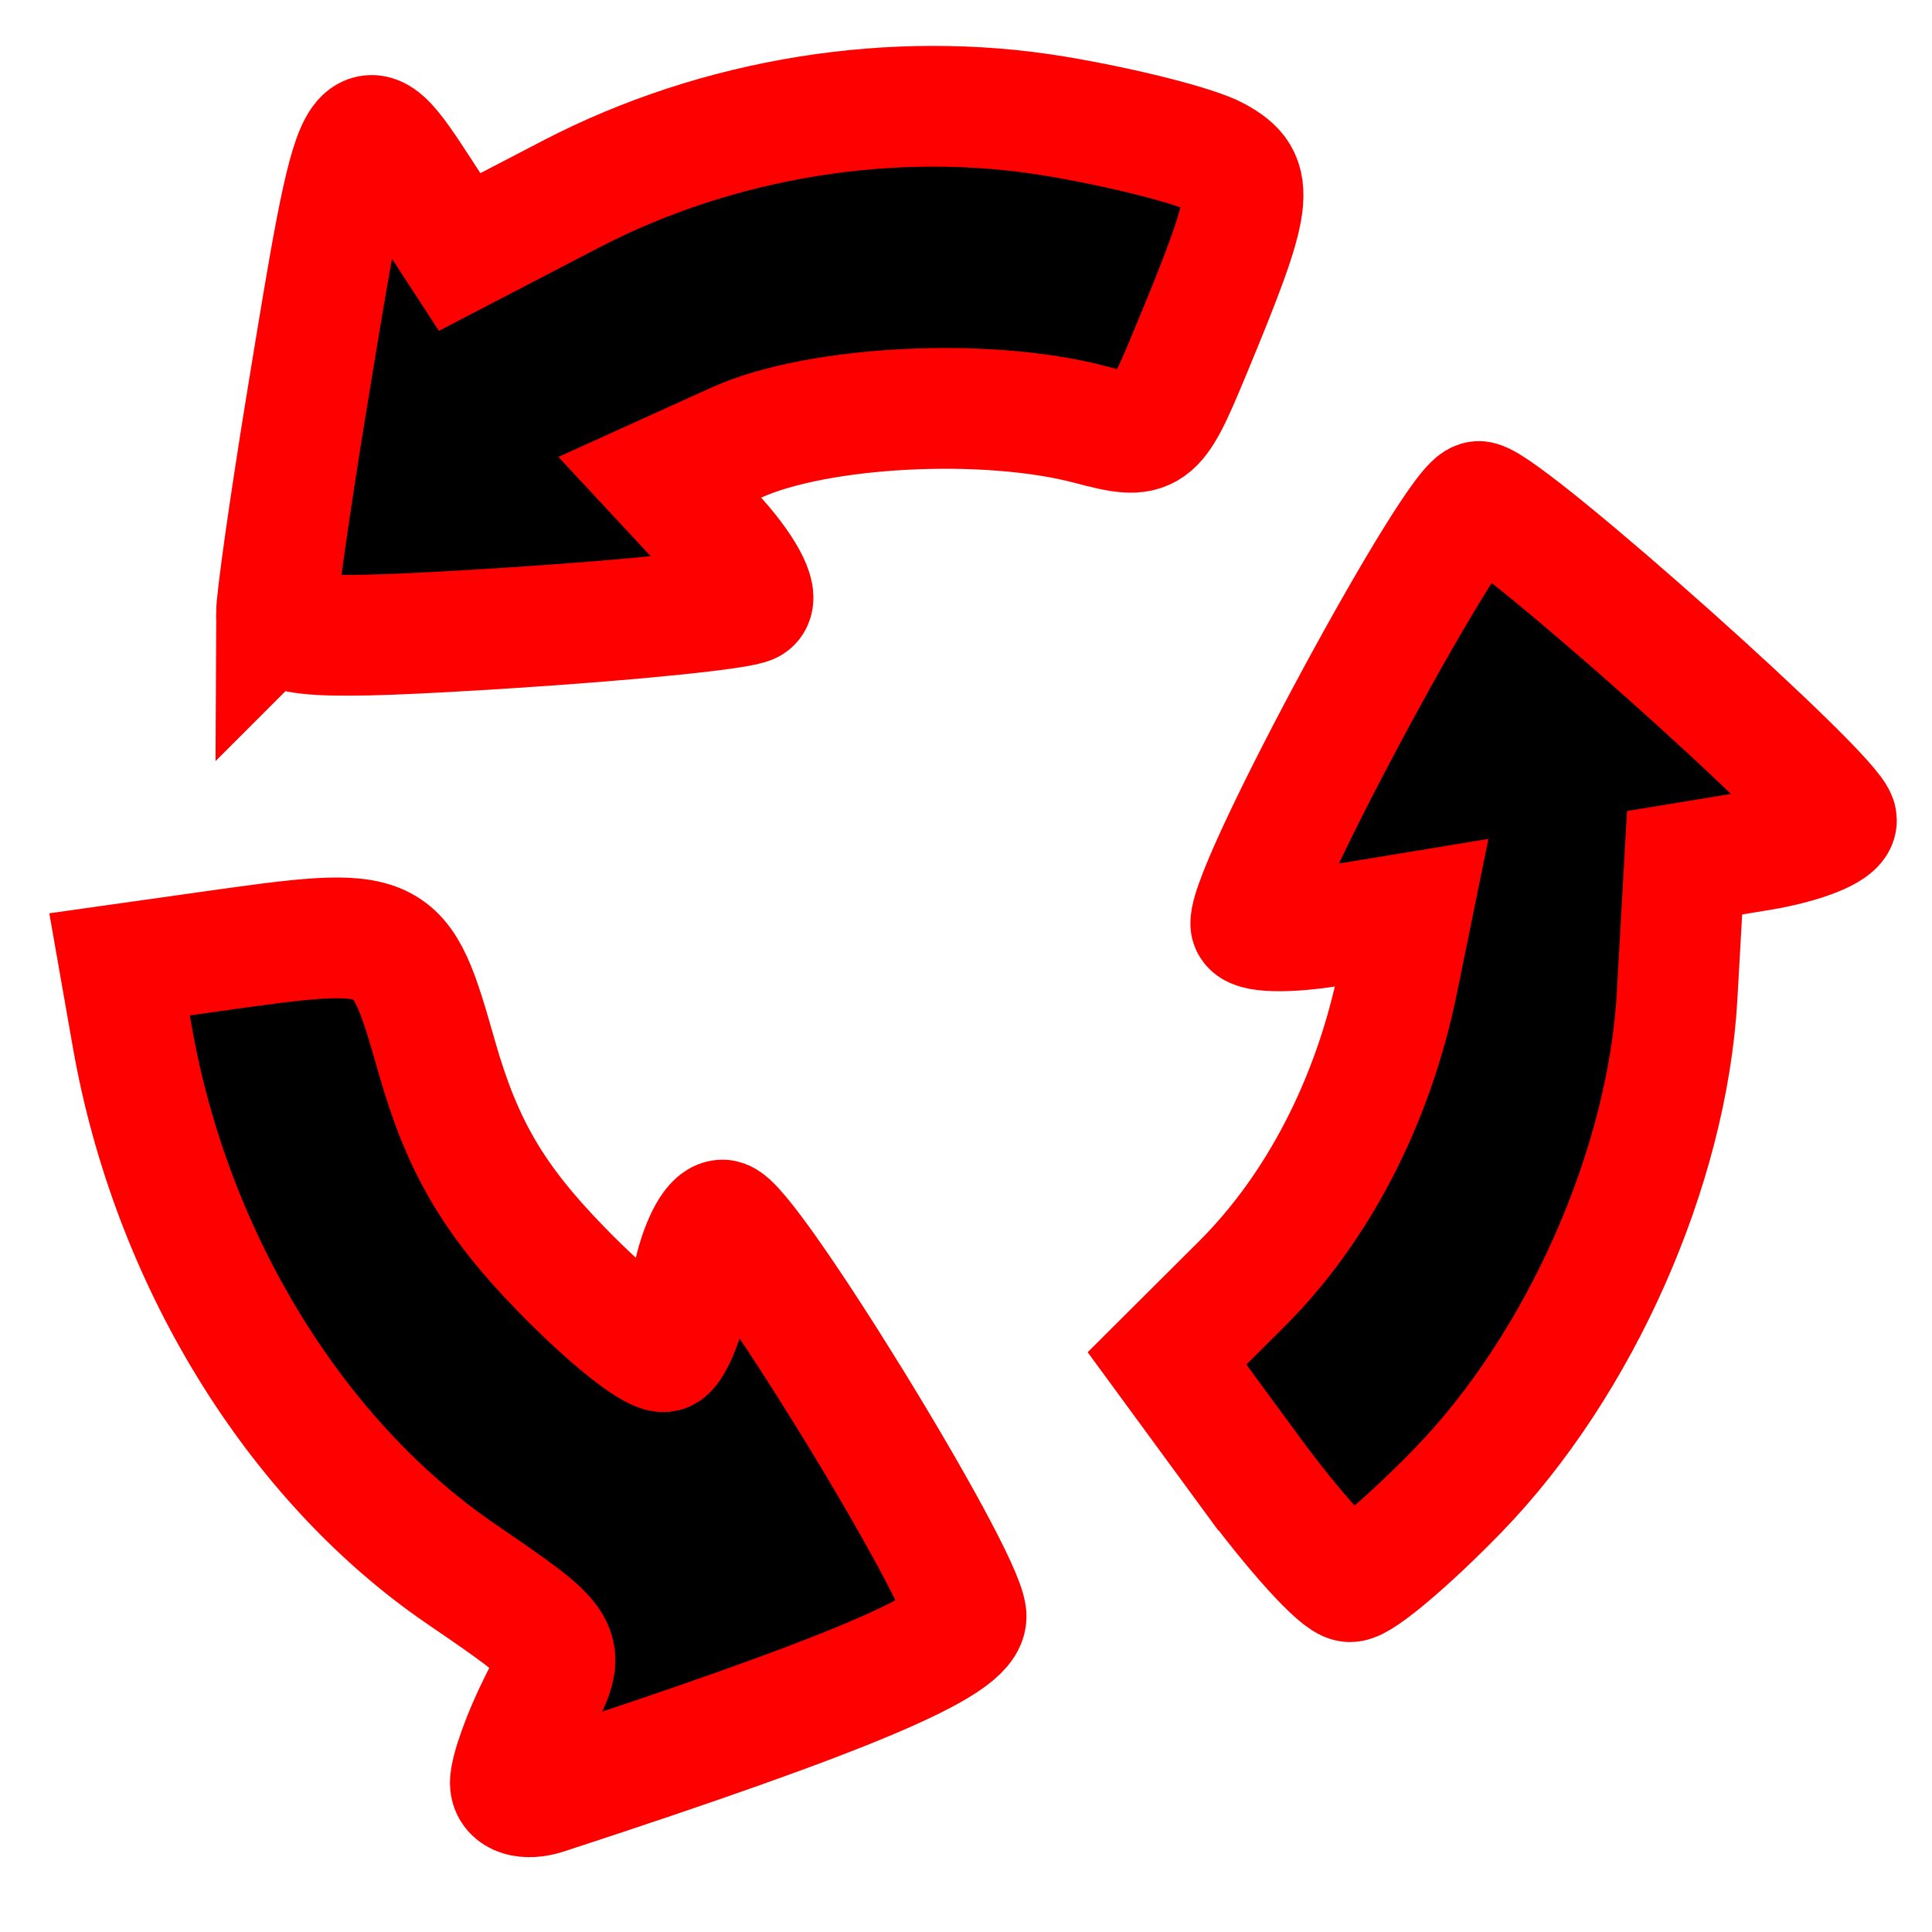
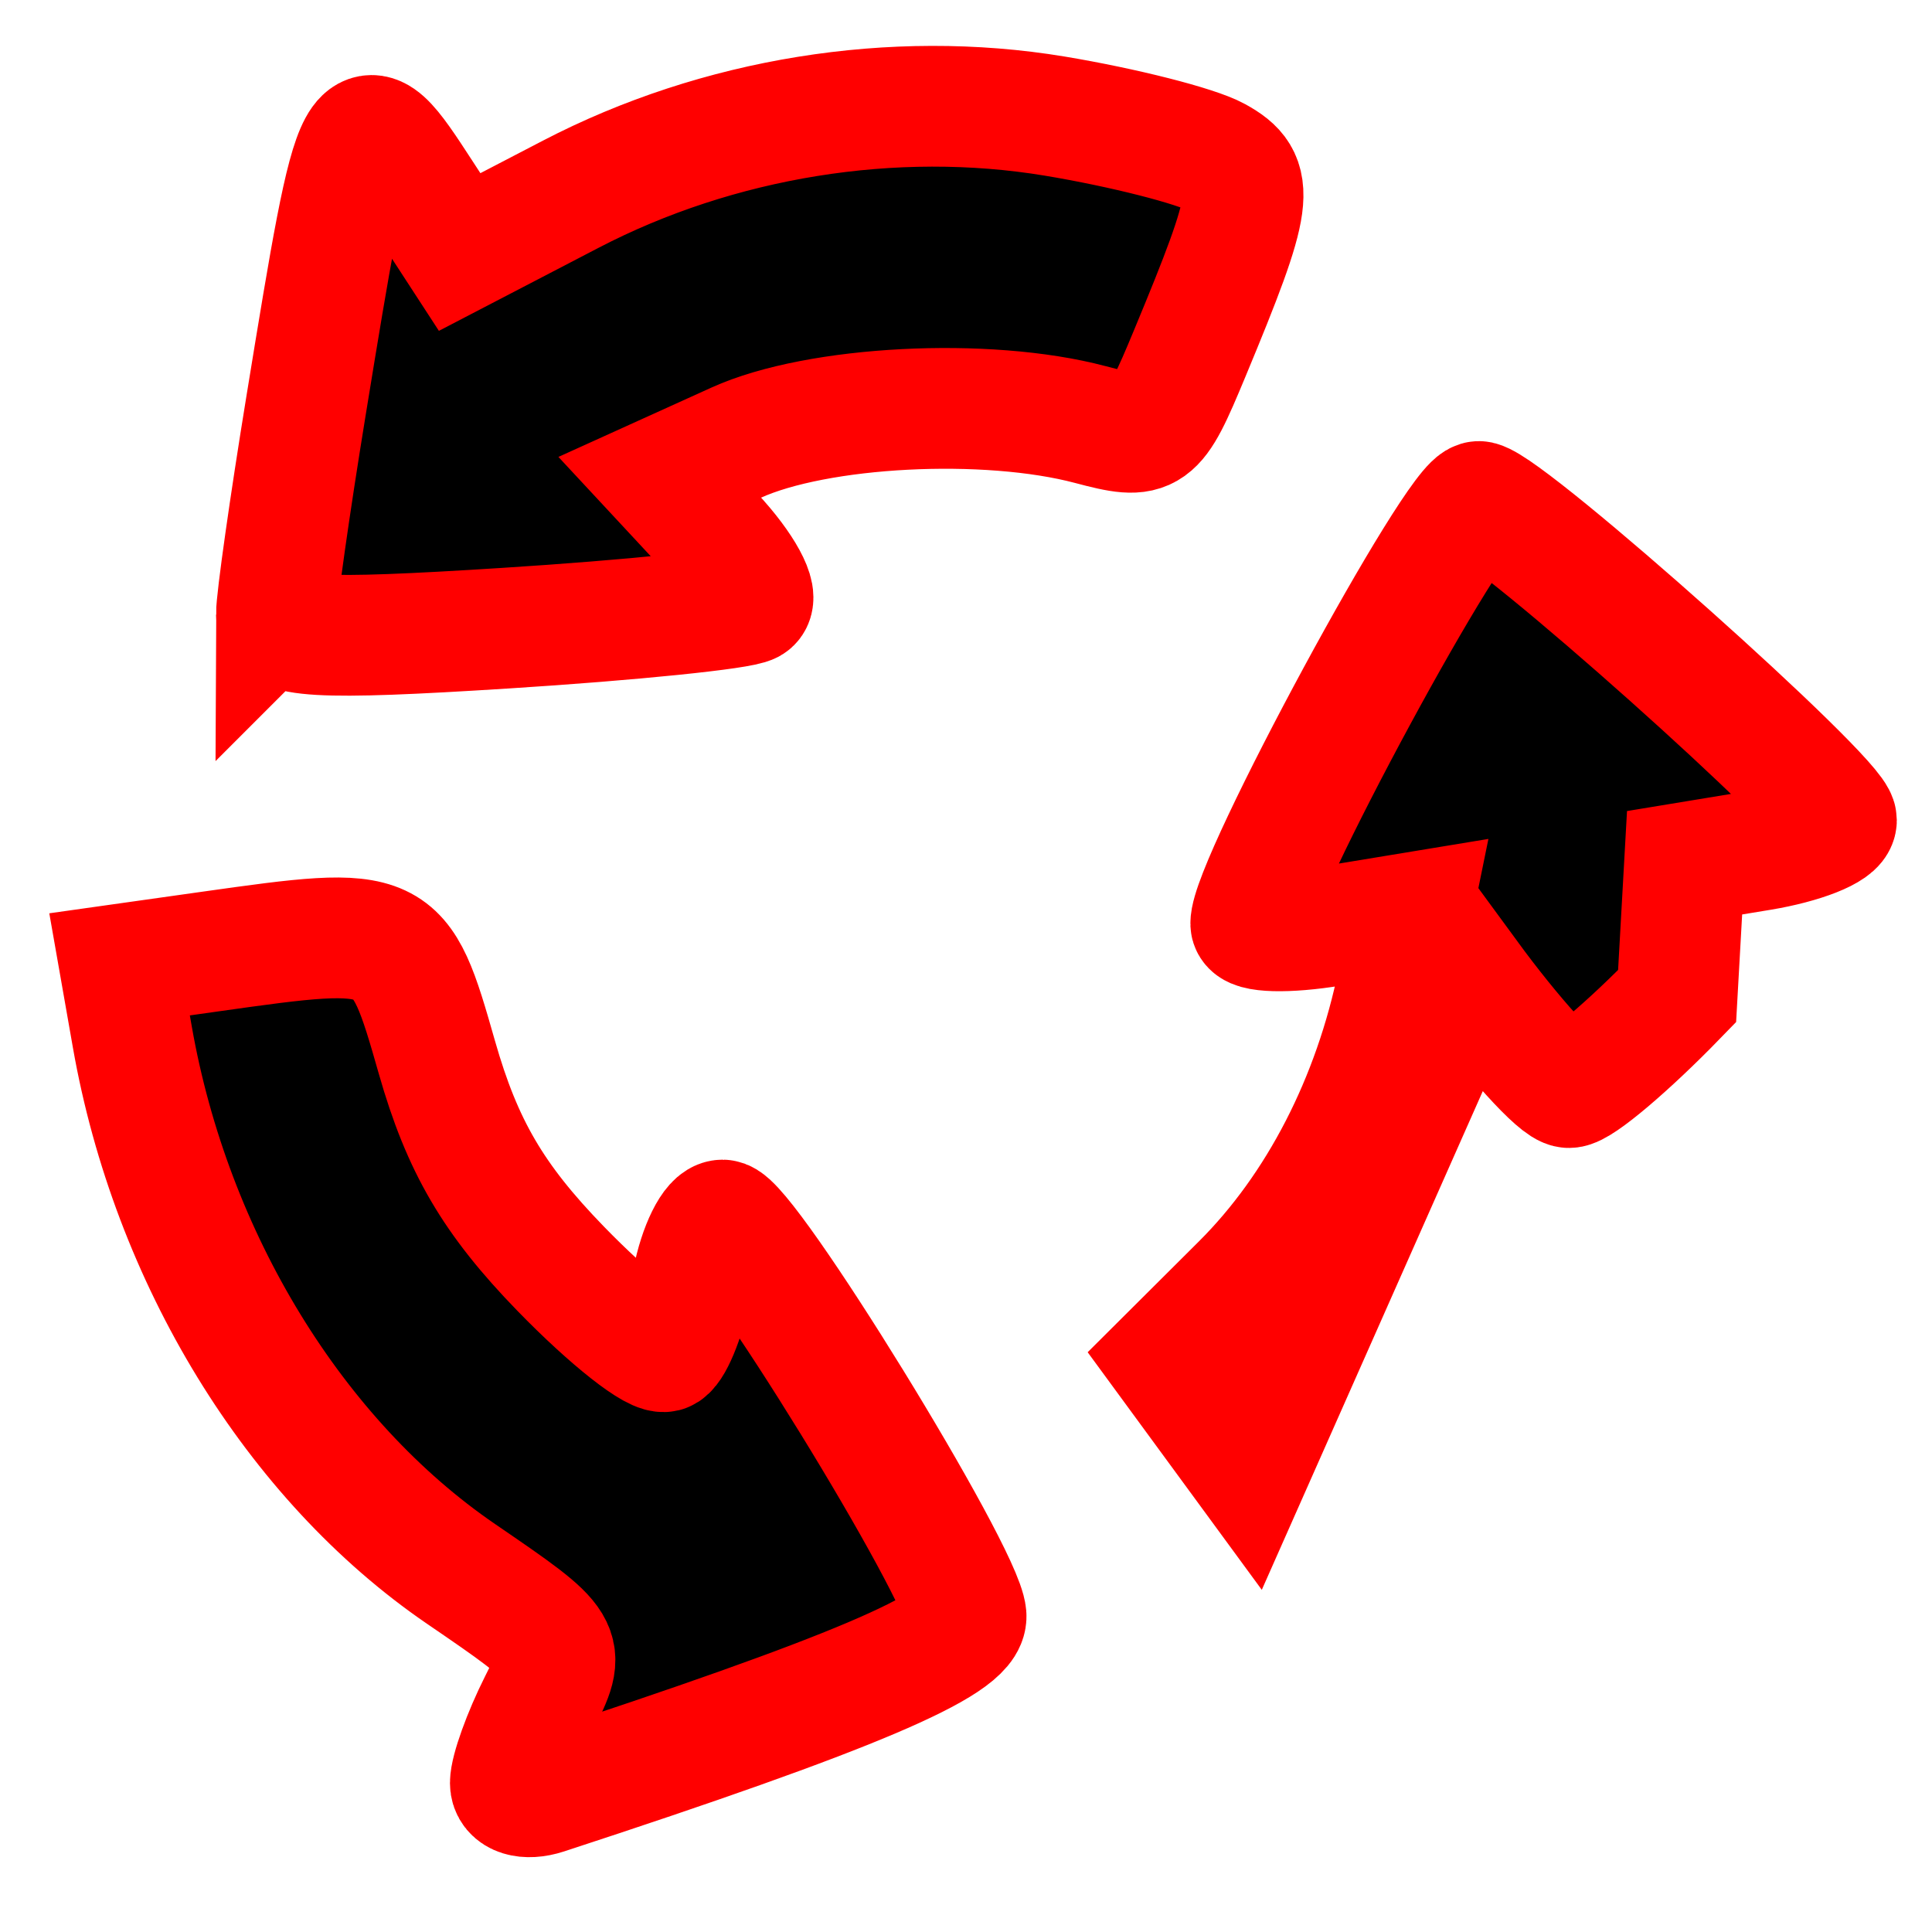
<svg xmlns="http://www.w3.org/2000/svg" width="80" height="80">
  <g class="layer">
    <title>Layer 1</title>
-     <path stroke="#ff0000" id="svg_10" d="m11.444,25.461c0.002,-0.634 0.553,-4.523 1.225,-8.642c2.096,-12.843 2.127,-12.899 4.789,-8.806l1.575,2.422l4.605,-2.395c6.091,-3.168 13.359,-4.34 20.04,-3.232c2.836,0.471 5.845,1.236 6.687,1.7c1.672,0.922 1.564,1.713 -1.1,8.124c-1.46,3.514 -1.6,3.614 -4.123,2.946c-4.293,-1.137 -11.283,-0.779 -14.658,0.751l-3.164,1.434l2.221,2.389c1.222,1.314 1.914,2.585 1.538,2.824c-0.376,0.239 -4.948,0.706 -10.16,1.036c-7.82,0.496 -9.477,0.4 -9.474,-0.552l-0,-0zm40.268,35.41l-3.388,-4.623l3.084,-3.073c3.175,-3.163 5.464,-7.604 6.473,-12.555l0.576,-2.825l-3.32,0.547c-1.826,0.301 -3.331,0.262 -3.345,-0.087c-0.064,-1.628 8.618,-17.673 9.462,-17.487c1.327,0.293 14.789,12.307 14.789,13.198c0,0.398 -1.415,0.956 -3.144,1.241l-3.144,0.518l-0.31,5.524c-0.398,7.085 -4.021,15.262 -9.066,20.46c-2.021,2.082 -4.035,3.785 -4.476,3.785c-0.441,0 -2.327,-2.08 -4.19,-4.623l0,-0zm-30.58,12.959c0,-0.511 0.532,-1.99 1.183,-3.286c1.18,-2.352 1.173,-2.363 -3.226,-5.373c-6.884,-4.71 -12.001,-13.069 -13.61,-22.234l-0.528,-3.005l3.762,-0.531c7.755,-1.095 7.826,-1.062 9.379,4.384c1.048,3.675 2.337,5.878 5.116,8.741c2.043,2.105 4,3.646 4.349,3.424c0.349,-0.222 0.854,-1.535 1.122,-2.917c0.268,-1.382 0.828,-2.513 1.243,-2.513c0.954,0 9.938,14.596 10.081,16.377c0.095,1.19 -4.761,3.25 -17.418,7.389c-0.807,0.264 -1.453,0.062 -1.453,-0.454l-0,0z" stroke-linecap="null" stroke-linejoin="null" stroke-dasharray="null" stroke-width="5" fill="#000000" />
+     <path stroke="#ff0000" id="svg_10" d="m11.444,25.461c0.002,-0.634 0.553,-4.523 1.225,-8.642c2.096,-12.843 2.127,-12.899 4.789,-8.806l1.575,2.422l4.605,-2.395c6.091,-3.168 13.359,-4.34 20.04,-3.232c2.836,0.471 5.845,1.236 6.687,1.7c1.672,0.922 1.564,1.713 -1.1,8.124c-1.46,3.514 -1.6,3.614 -4.123,2.946c-4.293,-1.137 -11.283,-0.779 -14.658,0.751l-3.164,1.434l2.221,2.389c1.222,1.314 1.914,2.585 1.538,2.824c-0.376,0.239 -4.948,0.706 -10.16,1.036c-7.82,0.496 -9.477,0.4 -9.474,-0.552l-0,-0zm40.268,35.41l-3.388,-4.623l3.084,-3.073c3.175,-3.163 5.464,-7.604 6.473,-12.555l0.576,-2.825l-3.32,0.547c-1.826,0.301 -3.331,0.262 -3.345,-0.087c-0.064,-1.628 8.618,-17.673 9.462,-17.487c1.327,0.293 14.789,12.307 14.789,13.198c0,0.398 -1.415,0.956 -3.144,1.241l-3.144,0.518l-0.31,5.524c-2.021,2.082 -4.035,3.785 -4.476,3.785c-0.441,0 -2.327,-2.08 -4.19,-4.623l0,-0zm-30.58,12.959c0,-0.511 0.532,-1.99 1.183,-3.286c1.18,-2.352 1.173,-2.363 -3.226,-5.373c-6.884,-4.71 -12.001,-13.069 -13.61,-22.234l-0.528,-3.005l3.762,-0.531c7.755,-1.095 7.826,-1.062 9.379,4.384c1.048,3.675 2.337,5.878 5.116,8.741c2.043,2.105 4,3.646 4.349,3.424c0.349,-0.222 0.854,-1.535 1.122,-2.917c0.268,-1.382 0.828,-2.513 1.243,-2.513c0.954,0 9.938,14.596 10.081,16.377c0.095,1.19 -4.761,3.25 -17.418,7.389c-0.807,0.264 -1.453,0.062 -1.453,-0.454l-0,0z" stroke-linecap="null" stroke-linejoin="null" stroke-dasharray="null" stroke-width="5" fill="#000000" />
  </g>
</svg>